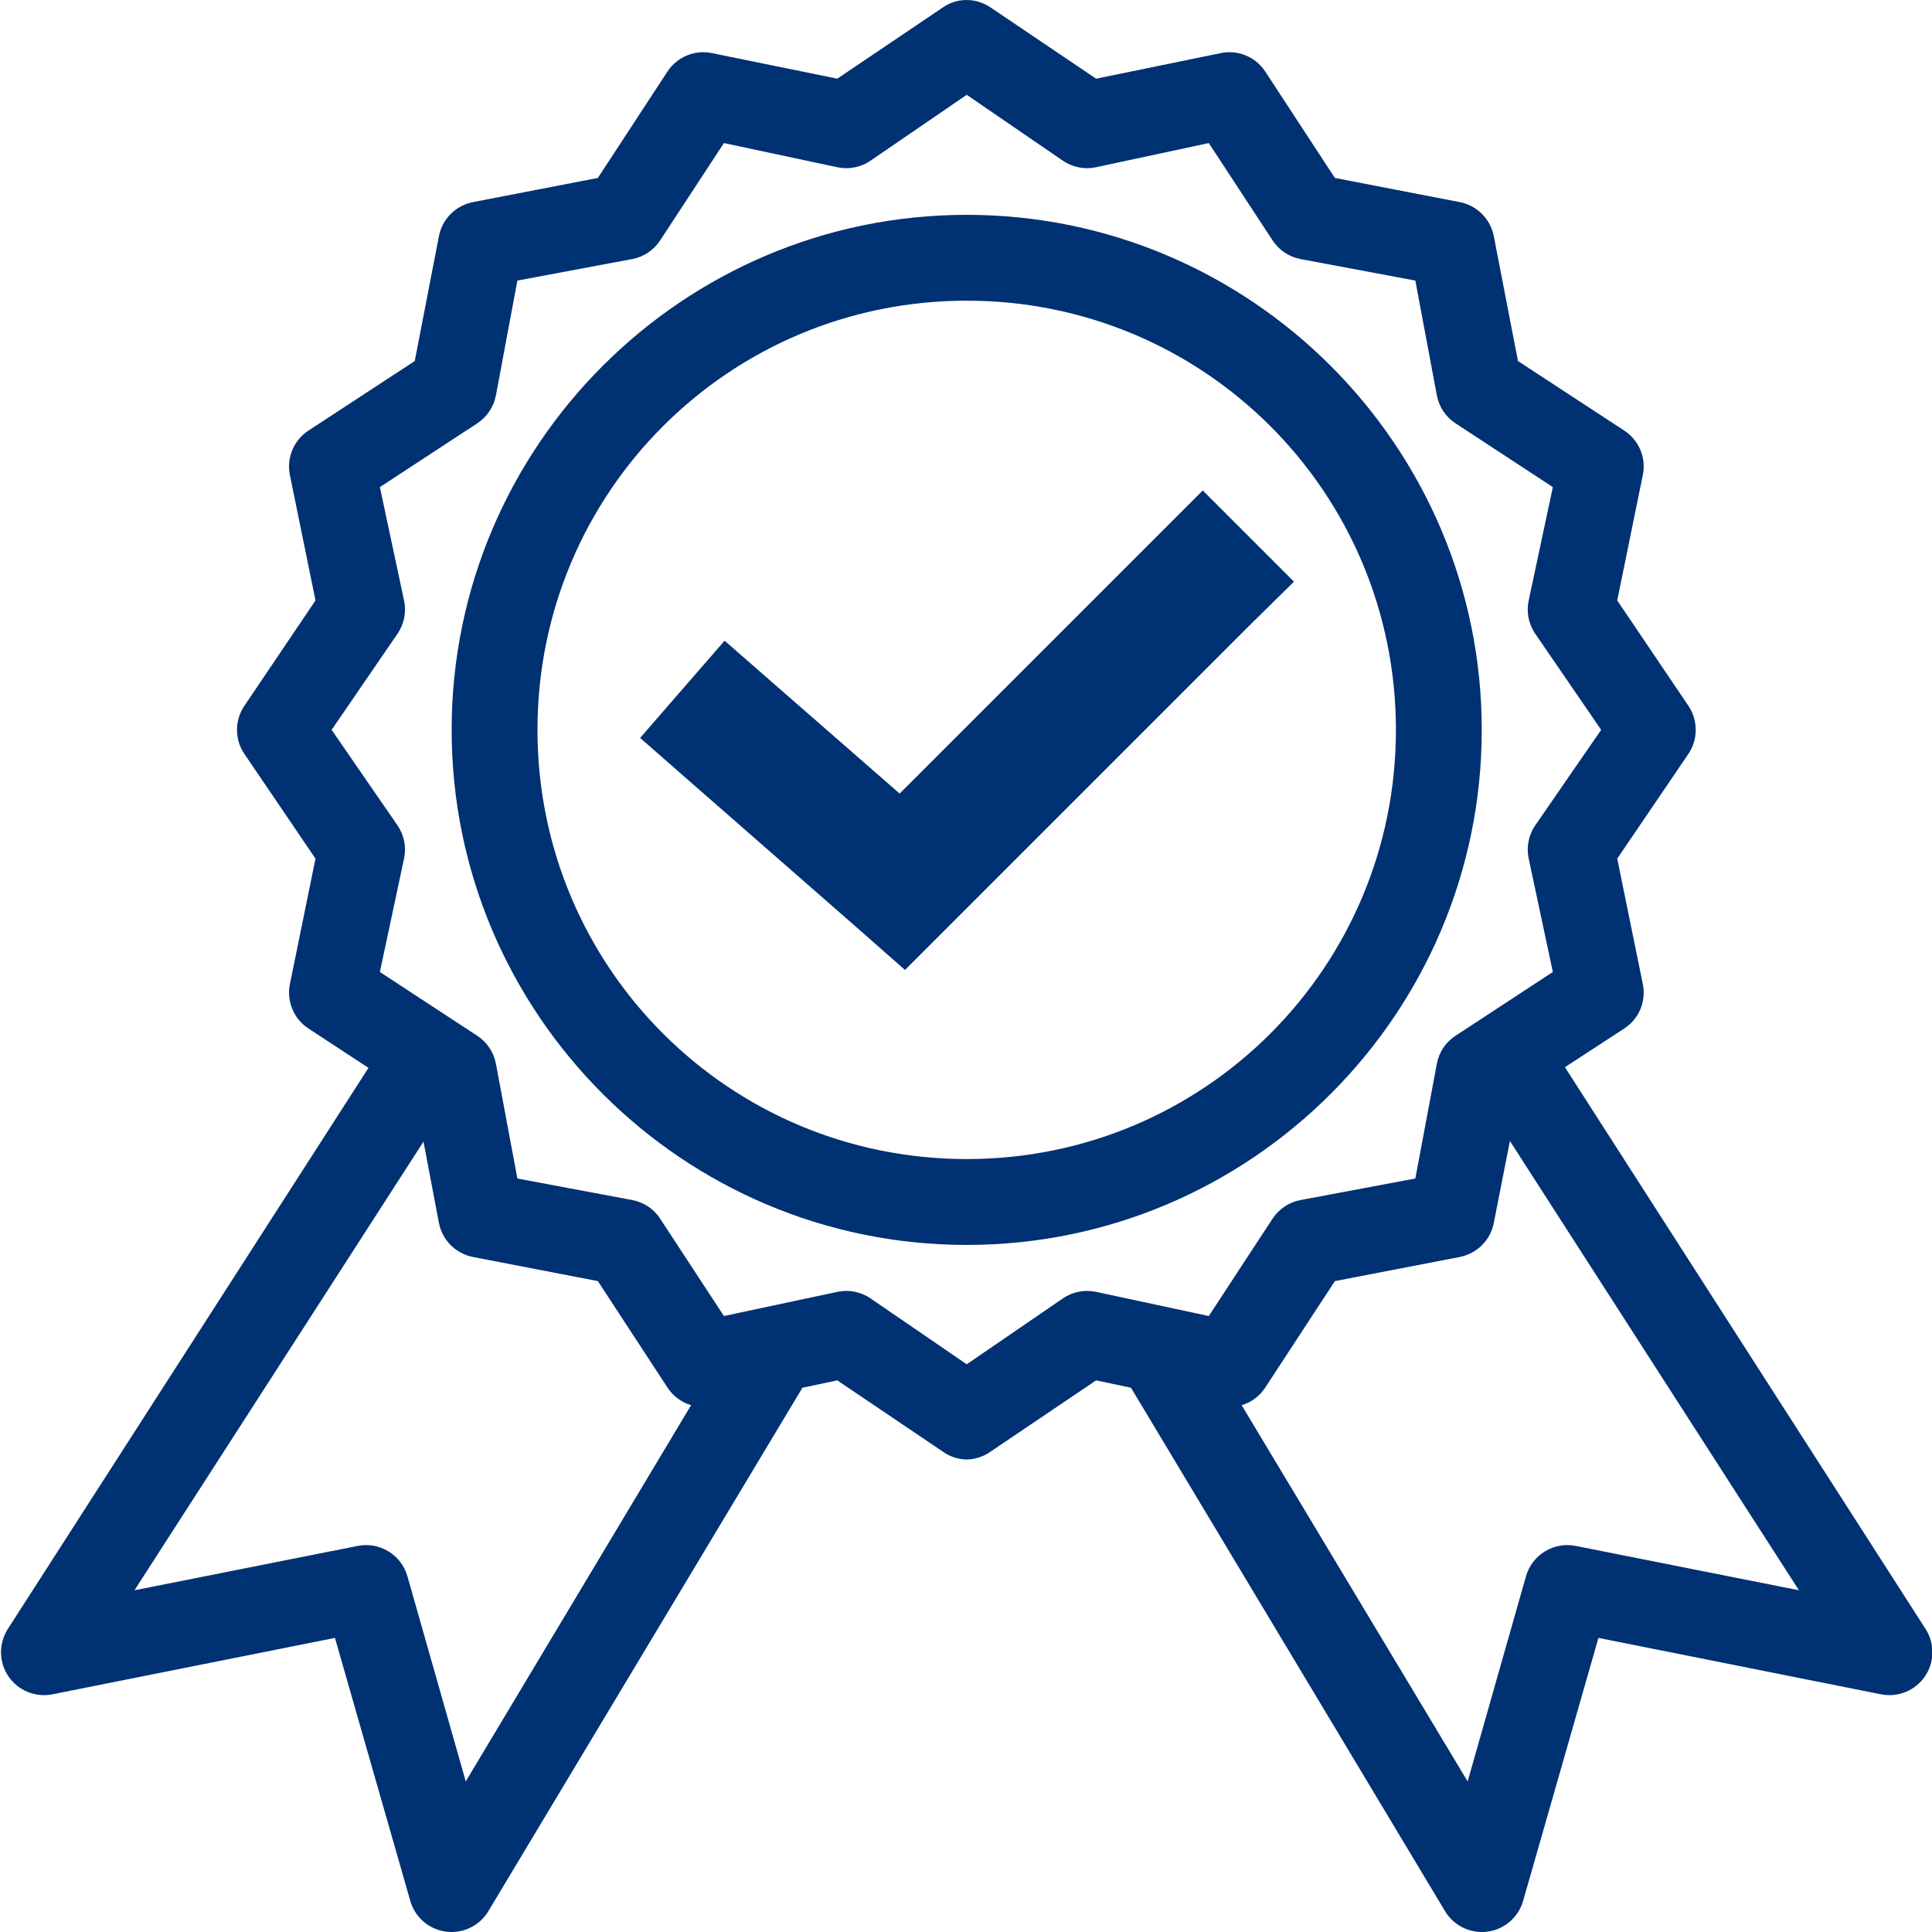
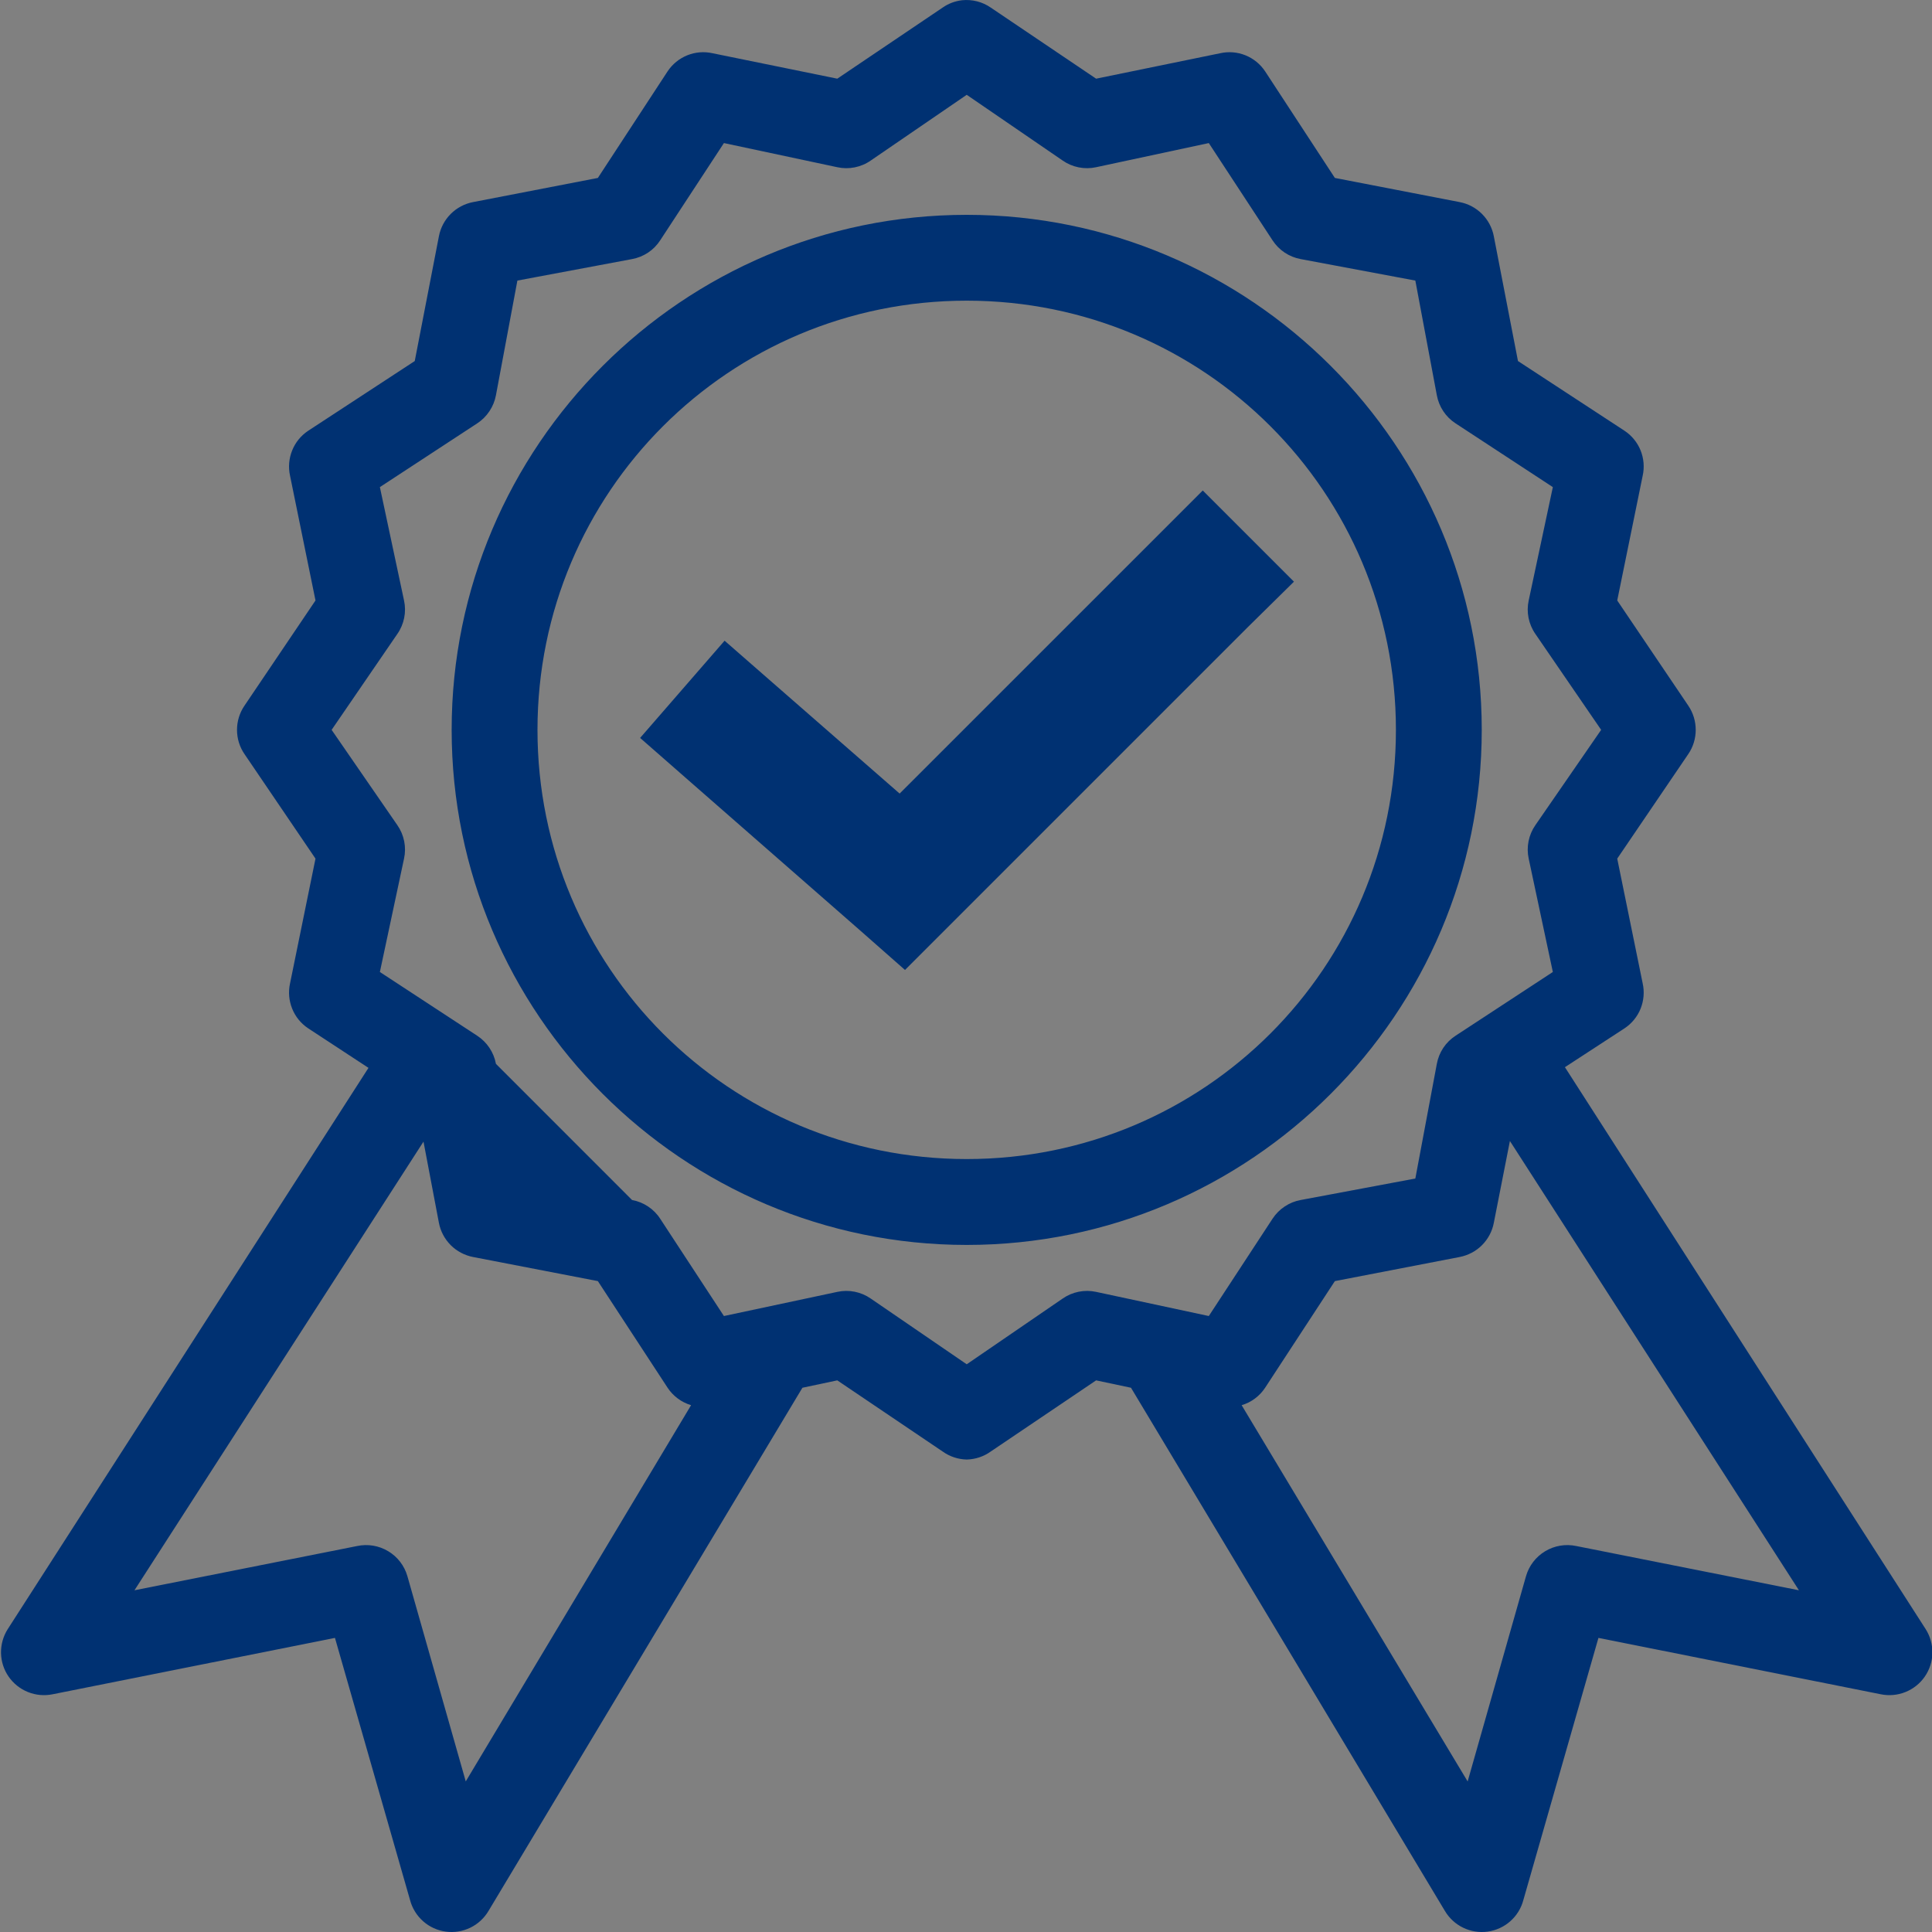
<svg xmlns="http://www.w3.org/2000/svg" width="400px" height="400px" viewBox="0 0 40 40" fill="none">
  <rect x="0" y="0" width="40" height="40" fill="#808080" stroke="none" />
  <g clip-path="url(#clip0)">
-     <rect width="40" height="40" fill="white" />
-     <path d="M19.917 0.005C19.773 0.022 19.634 0.074 19.515 0.158L17.335 1.629L14.752 1.102C14.577 1.063 14.395 1.078 14.229 1.145C14.063 1.212 13.921 1.328 13.822 1.477L12.378 3.684L9.795 4.184C9.62 4.217 9.458 4.303 9.332 4.429C9.206 4.555 9.12 4.717 9.087 4.892L8.587 7.475L6.38 8.919C6.231 9.018 6.115 9.16 6.049 9.326C5.982 9.492 5.966 9.674 6.005 9.849L6.532 12.432L5.061 14.611C4.96 14.759 4.907 14.933 4.907 15.111C4.907 15.29 4.96 15.464 5.061 15.611L6.532 17.777L6.005 20.36C5.966 20.535 5.982 20.717 6.049 20.883C6.115 21.049 6.231 21.191 6.38 21.29L7.629 22.109L0.159 33.731C0.066 33.878 0.018 34.05 0.021 34.224C0.024 34.399 0.079 34.569 0.178 34.712C0.278 34.856 0.417 34.967 0.579 35.032C0.741 35.097 0.919 35.113 1.09 35.078L6.935 33.911L8.49 39.34C8.535 39.51 8.63 39.662 8.761 39.778C8.892 39.894 9.055 39.968 9.229 39.992C9.402 40.016 9.579 39.987 9.737 39.911C9.894 39.835 10.026 39.713 10.115 39.562L16.613 28.732L17.335 28.579L19.515 30.051C19.661 30.156 19.835 30.214 20.015 30.218C20.194 30.214 20.368 30.156 20.514 30.051L22.694 28.579L23.416 28.732L29.914 39.562C30.003 39.713 30.135 39.835 30.293 39.911C30.45 39.987 30.627 40.016 30.8 39.992C30.974 39.968 31.137 39.894 31.268 39.778C31.4 39.662 31.494 39.51 31.539 39.34L33.094 33.911L38.939 35.078C39.11 35.113 39.288 35.097 39.45 35.032C39.612 34.967 39.752 34.856 39.851 34.712C39.95 34.569 40.005 34.399 40.008 34.224C40.011 34.05 39.963 33.878 39.87 33.731L32.4 22.095L33.635 21.29C33.784 21.191 33.9 21.049 33.967 20.883C34.033 20.717 34.049 20.535 34.01 20.36L33.483 17.777L34.955 15.611C35.055 15.464 35.108 15.29 35.108 15.111C35.108 14.933 35.055 14.759 34.955 14.611L33.483 12.432L34.01 9.849C34.049 9.674 34.033 9.492 33.967 9.326C33.9 9.16 33.784 9.018 33.635 8.919L31.428 7.475L30.928 4.892C30.895 4.717 30.809 4.555 30.683 4.429C30.557 4.303 30.395 4.217 30.22 4.184L27.637 3.684L26.193 1.477C26.094 1.328 25.952 1.212 25.786 1.145C25.62 1.078 25.438 1.063 25.263 1.102L22.694 1.629L20.514 0.158C20.34 0.037 20.128 -0.017 19.917 0.005ZM20.015 1.963L22 3.323C22.1 3.393 22.213 3.441 22.333 3.465C22.452 3.489 22.575 3.488 22.694 3.462L25.027 2.962L26.346 4.975C26.412 5.076 26.497 5.163 26.598 5.23C26.698 5.297 26.811 5.342 26.929 5.364L29.303 5.809L29.748 8.183C29.77 8.301 29.815 8.414 29.882 8.514C29.949 8.615 30.035 8.7 30.137 8.766L32.15 10.085L31.65 12.432C31.624 12.551 31.623 12.674 31.647 12.793C31.671 12.912 31.719 13.026 31.789 13.126L33.15 15.111L31.789 17.083C31.719 17.183 31.671 17.296 31.647 17.416C31.623 17.535 31.624 17.658 31.65 17.777L32.15 20.124L30.137 21.443C30.035 21.509 29.949 21.594 29.882 21.694C29.815 21.795 29.77 21.907 29.748 22.026L29.303 24.4L26.929 24.845C26.811 24.866 26.698 24.912 26.598 24.979C26.497 25.046 26.412 25.132 26.346 25.233L25.027 27.247L22.694 26.747C22.575 26.721 22.452 26.72 22.333 26.744C22.213 26.768 22.1 26.816 22 26.886L20.015 28.246L18.029 26.886C17.929 26.816 17.816 26.768 17.696 26.744C17.577 26.72 17.454 26.721 17.335 26.747L14.988 27.247L13.669 25.233C13.604 25.132 13.518 25.046 13.418 24.979C13.317 24.912 13.204 24.866 13.086 24.845L10.712 24.4L10.268 22.026C10.246 21.907 10.2 21.795 10.133 21.694C10.066 21.594 9.98 21.509 9.879 21.443L7.865 20.124L8.365 17.777C8.391 17.658 8.392 17.535 8.368 17.416C8.344 17.296 8.296 17.183 8.226 17.083L6.866 15.111L8.226 13.126C8.296 13.026 8.344 12.912 8.368 12.793C8.392 12.674 8.391 12.551 8.365 12.432L7.865 10.085L9.879 8.766C9.98 8.7 10.066 8.615 10.133 8.514C10.2 8.414 10.246 8.301 10.268 8.183L10.712 5.809L13.086 5.364C13.204 5.342 13.317 5.297 13.418 5.23C13.518 5.163 13.604 5.076 13.669 4.975L14.988 2.962L17.335 3.462C17.454 3.488 17.577 3.489 17.696 3.465C17.816 3.441 17.929 3.393 18.029 3.323L20.015 1.963ZM20.015 4.448C14.136 4.448 9.351 9.233 9.351 15.111C9.351 20.99 14.136 25.775 20.015 25.775C25.893 25.775 30.678 20.99 30.678 15.111C30.678 9.233 25.893 4.448 20.015 4.448ZM20.015 6.225C24.933 6.225 28.901 10.193 28.901 15.111C28.901 20.03 24.933 23.997 20.015 23.997C15.096 23.997 11.128 20.03 11.128 15.111C11.128 10.193 15.096 6.225 20.015 6.225ZM24.902 10.155L23.958 11.099L18.626 16.43L16.002 14.139L15.002 13.265L13.253 15.278L14.252 16.153L17.807 19.263L18.737 20.082L19.626 19.193L25.846 12.973L26.79 12.043L24.902 10.155ZM31.261 23.623L37.245 32.925L32.636 32.009C32.415 31.962 32.185 32 31.992 32.116C31.798 32.232 31.656 32.417 31.594 32.634L30.386 36.883L25.707 29.093C25.907 29.034 26.078 28.906 26.193 28.732L27.637 26.524L30.22 26.025C30.395 25.991 30.557 25.906 30.683 25.78C30.809 25.654 30.895 25.492 30.928 25.317L31.261 23.623ZM8.768 23.636L9.087 25.317C9.12 25.492 9.206 25.653 9.332 25.78C9.458 25.906 9.62 25.991 9.795 26.025L12.378 26.524L13.822 28.732C13.937 28.906 14.109 29.033 14.308 29.093L9.643 36.882L8.435 32.634C8.373 32.417 8.231 32.232 8.037 32.116C7.844 32 7.614 31.962 7.393 32.009L2.784 32.925L8.768 23.636Z" fill="#003172" />
+     <path d="M19.917 0.005C19.773 0.022 19.634 0.074 19.515 0.158L17.335 1.629L14.752 1.102C14.577 1.063 14.395 1.078 14.229 1.145C14.063 1.212 13.921 1.328 13.822 1.477L12.378 3.684L9.795 4.184C9.62 4.217 9.458 4.303 9.332 4.429C9.206 4.555 9.12 4.717 9.087 4.892L8.587 7.475L6.38 8.919C6.231 9.018 6.115 9.16 6.049 9.326C5.982 9.492 5.966 9.674 6.005 9.849L6.532 12.432L5.061 14.611C4.96 14.759 4.907 14.933 4.907 15.111C4.907 15.29 4.96 15.464 5.061 15.611L6.532 17.777L6.005 20.36C5.966 20.535 5.982 20.717 6.049 20.883C6.115 21.049 6.231 21.191 6.38 21.29L7.629 22.109L0.159 33.731C0.066 33.878 0.018 34.05 0.021 34.224C0.024 34.399 0.079 34.569 0.178 34.712C0.278 34.856 0.417 34.967 0.579 35.032C0.741 35.097 0.919 35.113 1.09 35.078L6.935 33.911L8.49 39.34C8.535 39.51 8.63 39.662 8.761 39.778C8.892 39.894 9.055 39.968 9.229 39.992C9.402 40.016 9.579 39.987 9.737 39.911C9.894 39.835 10.026 39.713 10.115 39.562L16.613 28.732L17.335 28.579L19.515 30.051C19.661 30.156 19.835 30.214 20.015 30.218C20.194 30.214 20.368 30.156 20.514 30.051L22.694 28.579L23.416 28.732L29.914 39.562C30.003 39.713 30.135 39.835 30.293 39.911C30.45 39.987 30.627 40.016 30.8 39.992C30.974 39.968 31.137 39.894 31.268 39.778C31.4 39.662 31.494 39.51 31.539 39.34L33.094 33.911L38.939 35.078C39.11 35.113 39.288 35.097 39.45 35.032C39.612 34.967 39.752 34.856 39.851 34.712C39.95 34.569 40.005 34.399 40.008 34.224C40.011 34.05 39.963 33.878 39.87 33.731L32.4 22.095L33.635 21.29C33.784 21.191 33.9 21.049 33.967 20.883C34.033 20.717 34.049 20.535 34.01 20.36L33.483 17.777L34.955 15.611C35.055 15.464 35.108 15.29 35.108 15.111C35.108 14.933 35.055 14.759 34.955 14.611L33.483 12.432L34.01 9.849C34.049 9.674 34.033 9.492 33.967 9.326C33.9 9.16 33.784 9.018 33.635 8.919L31.428 7.475L30.928 4.892C30.895 4.717 30.809 4.555 30.683 4.429C30.557 4.303 30.395 4.217 30.22 4.184L27.637 3.684L26.193 1.477C26.094 1.328 25.952 1.212 25.786 1.145C25.62 1.078 25.438 1.063 25.263 1.102L22.694 1.629L20.514 0.158C20.34 0.037 20.128 -0.017 19.917 0.005ZM20.015 1.963L22 3.323C22.1 3.393 22.213 3.441 22.333 3.465C22.452 3.489 22.575 3.488 22.694 3.462L25.027 2.962L26.346 4.975C26.412 5.076 26.497 5.163 26.598 5.23C26.698 5.297 26.811 5.342 26.929 5.364L29.303 5.809L29.748 8.183C29.77 8.301 29.815 8.414 29.882 8.514C29.949 8.615 30.035 8.7 30.137 8.766L32.15 10.085L31.65 12.432C31.624 12.551 31.623 12.674 31.647 12.793C31.671 12.912 31.719 13.026 31.789 13.126L33.15 15.111L31.789 17.083C31.719 17.183 31.671 17.296 31.647 17.416C31.623 17.535 31.624 17.658 31.65 17.777L32.15 20.124L30.137 21.443C30.035 21.509 29.949 21.594 29.882 21.694C29.815 21.795 29.77 21.907 29.748 22.026L29.303 24.4L26.929 24.845C26.811 24.866 26.698 24.912 26.598 24.979C26.497 25.046 26.412 25.132 26.346 25.233L25.027 27.247L22.694 26.747C22.575 26.721 22.452 26.72 22.333 26.744C22.213 26.768 22.1 26.816 22 26.886L20.015 28.246L18.029 26.886C17.929 26.816 17.816 26.768 17.696 26.744C17.577 26.72 17.454 26.721 17.335 26.747L14.988 27.247L13.669 25.233C13.604 25.132 13.518 25.046 13.418 24.979C13.317 24.912 13.204 24.866 13.086 24.845L10.268 22.026C10.246 21.907 10.2 21.795 10.133 21.694C10.066 21.594 9.98 21.509 9.879 21.443L7.865 20.124L8.365 17.777C8.391 17.658 8.392 17.535 8.368 17.416C8.344 17.296 8.296 17.183 8.226 17.083L6.866 15.111L8.226 13.126C8.296 13.026 8.344 12.912 8.368 12.793C8.392 12.674 8.391 12.551 8.365 12.432L7.865 10.085L9.879 8.766C9.98 8.7 10.066 8.615 10.133 8.514C10.2 8.414 10.246 8.301 10.268 8.183L10.712 5.809L13.086 5.364C13.204 5.342 13.317 5.297 13.418 5.23C13.518 5.163 13.604 5.076 13.669 4.975L14.988 2.962L17.335 3.462C17.454 3.488 17.577 3.489 17.696 3.465C17.816 3.441 17.929 3.393 18.029 3.323L20.015 1.963ZM20.015 4.448C14.136 4.448 9.351 9.233 9.351 15.111C9.351 20.99 14.136 25.775 20.015 25.775C25.893 25.775 30.678 20.99 30.678 15.111C30.678 9.233 25.893 4.448 20.015 4.448ZM20.015 6.225C24.933 6.225 28.901 10.193 28.901 15.111C28.901 20.03 24.933 23.997 20.015 23.997C15.096 23.997 11.128 20.03 11.128 15.111C11.128 10.193 15.096 6.225 20.015 6.225ZM24.902 10.155L23.958 11.099L18.626 16.43L16.002 14.139L15.002 13.265L13.253 15.278L14.252 16.153L17.807 19.263L18.737 20.082L19.626 19.193L25.846 12.973L26.79 12.043L24.902 10.155ZM31.261 23.623L37.245 32.925L32.636 32.009C32.415 31.962 32.185 32 31.992 32.116C31.798 32.232 31.656 32.417 31.594 32.634L30.386 36.883L25.707 29.093C25.907 29.034 26.078 28.906 26.193 28.732L27.637 26.524L30.22 26.025C30.395 25.991 30.557 25.906 30.683 25.78C30.809 25.654 30.895 25.492 30.928 25.317L31.261 23.623ZM8.768 23.636L9.087 25.317C9.12 25.492 9.206 25.653 9.332 25.78C9.458 25.906 9.62 25.991 9.795 26.025L12.378 26.524L13.822 28.732C13.937 28.906 14.109 29.033 14.308 29.093L9.643 36.882L8.435 32.634C8.373 32.417 8.231 32.232 8.037 32.116C7.844 32 7.614 31.962 7.393 32.009L2.784 32.925L8.768 23.636Z" fill="#003172" />
  </g>
  <defs>
    <clipPath id="clip0">
      <rect width="40" height="40" fill="white" />
    </clipPath>
  </defs>
</svg>